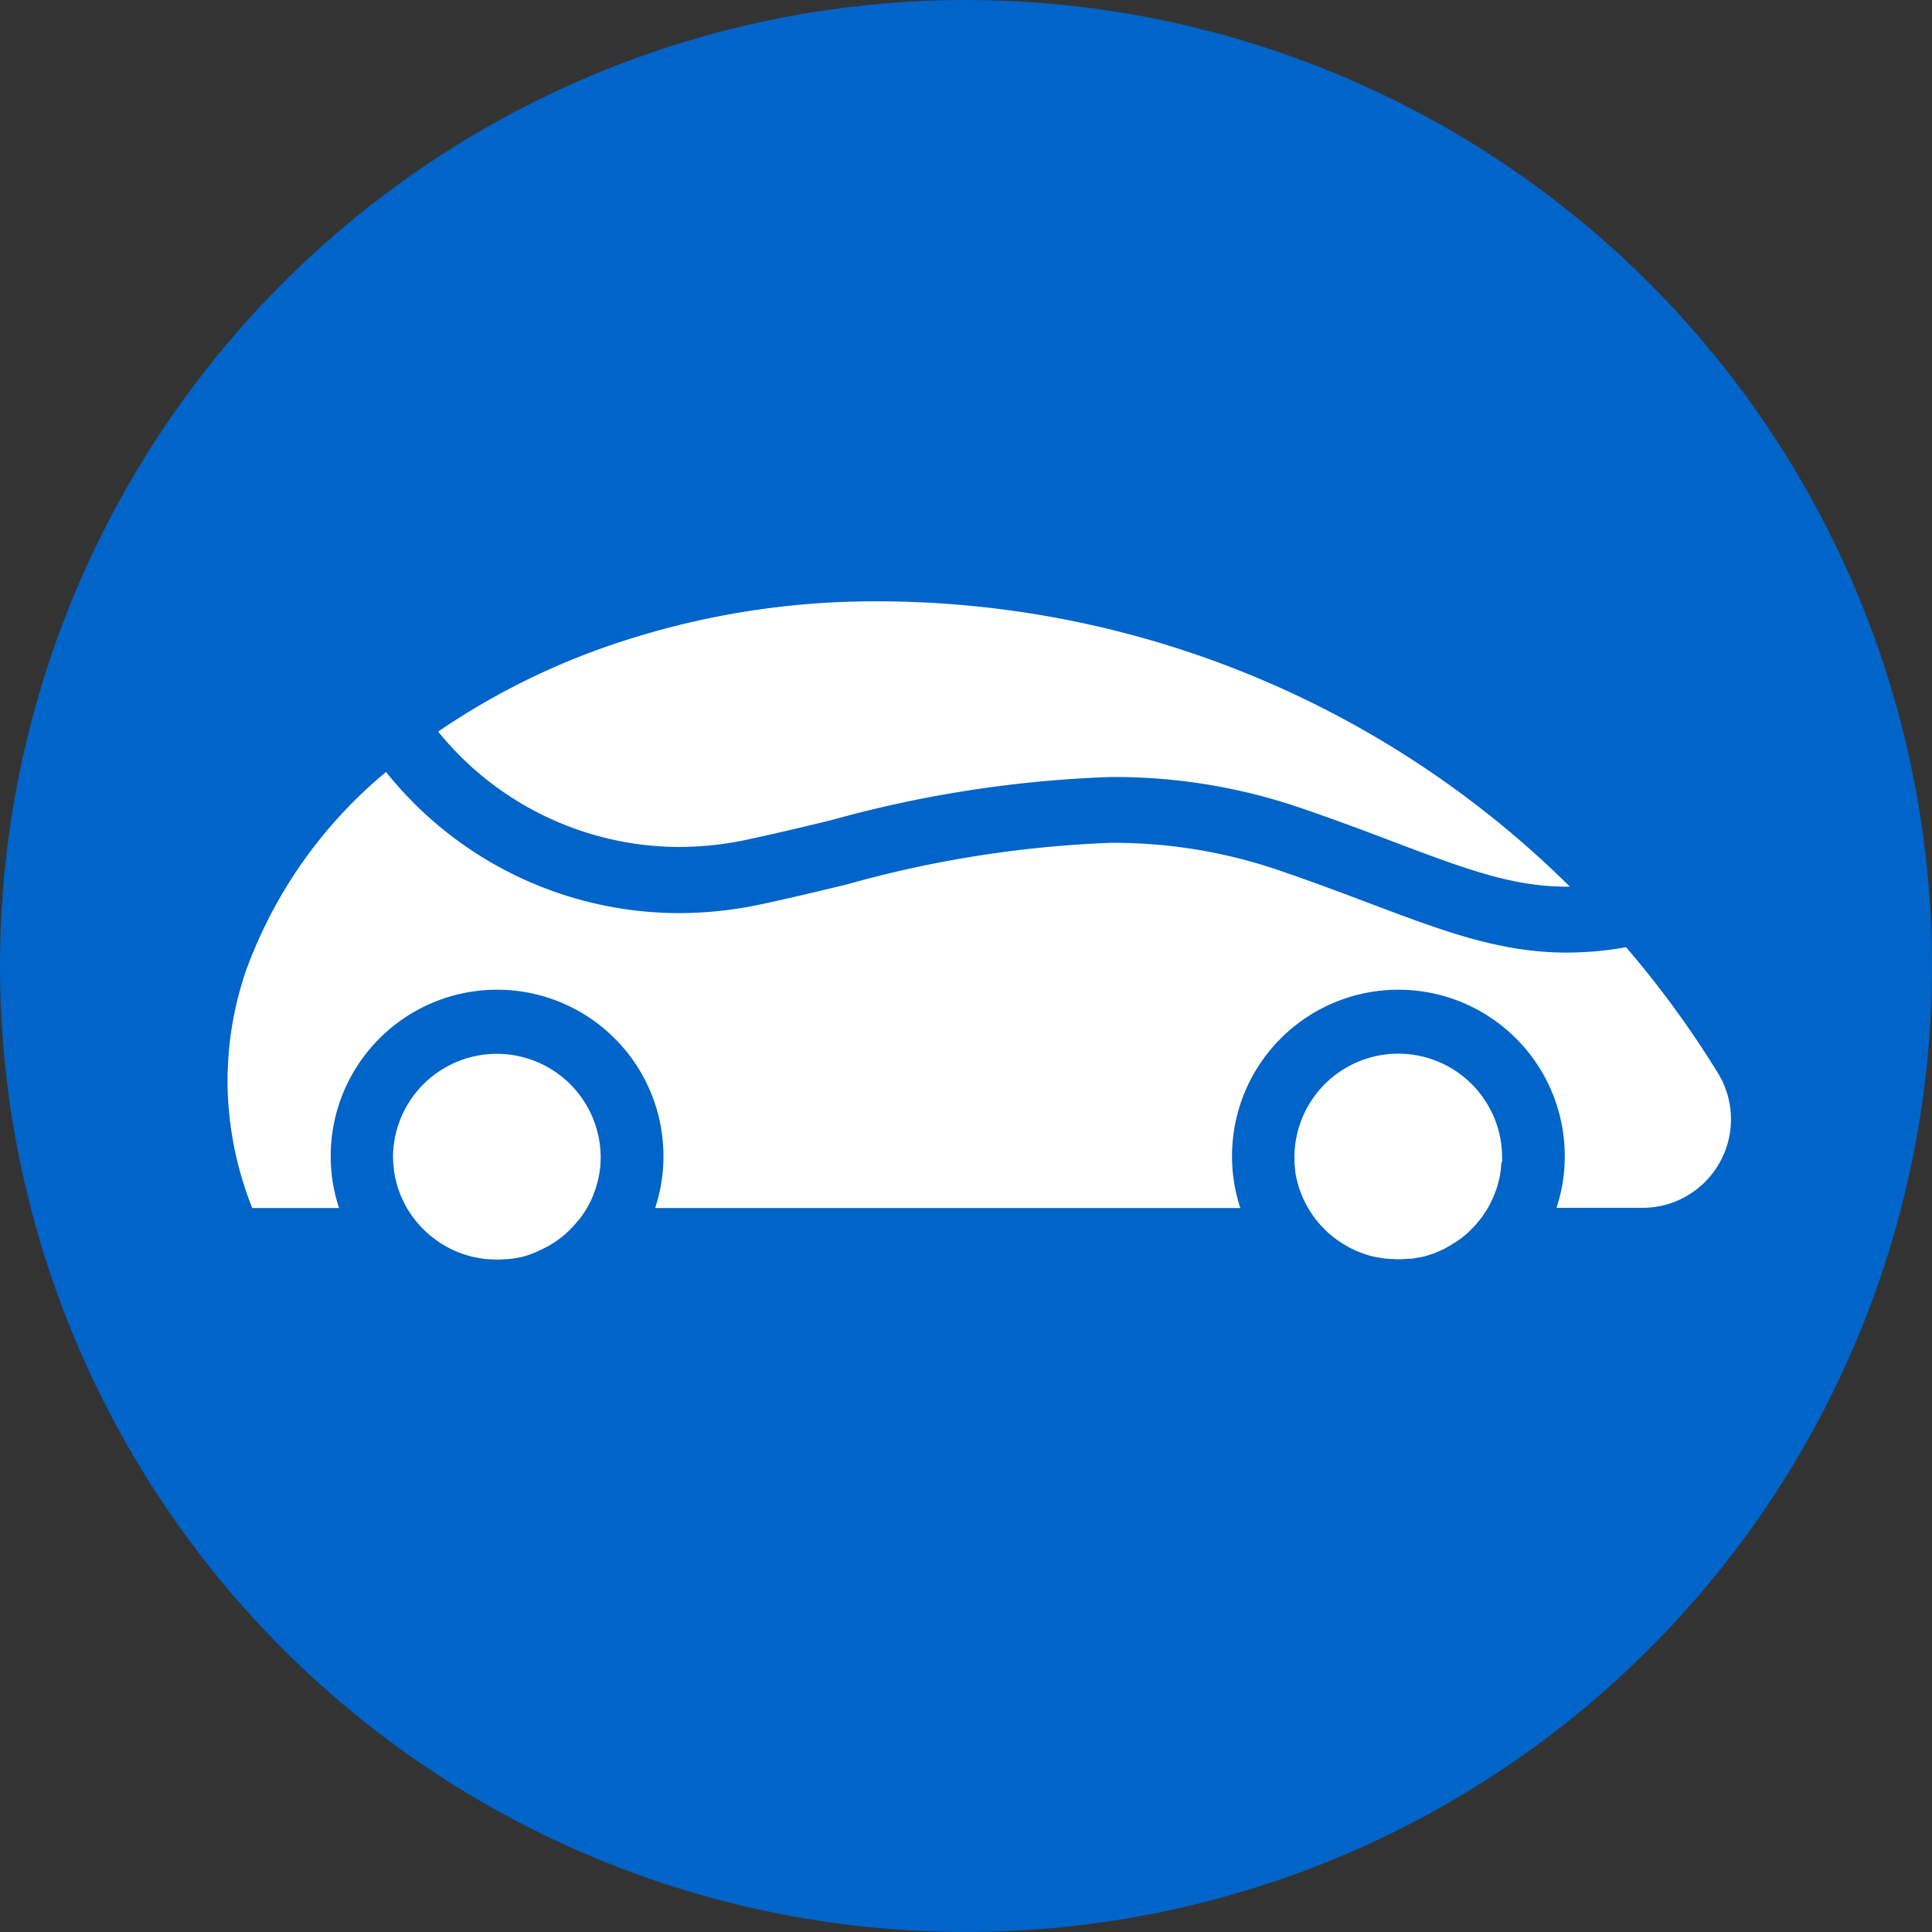
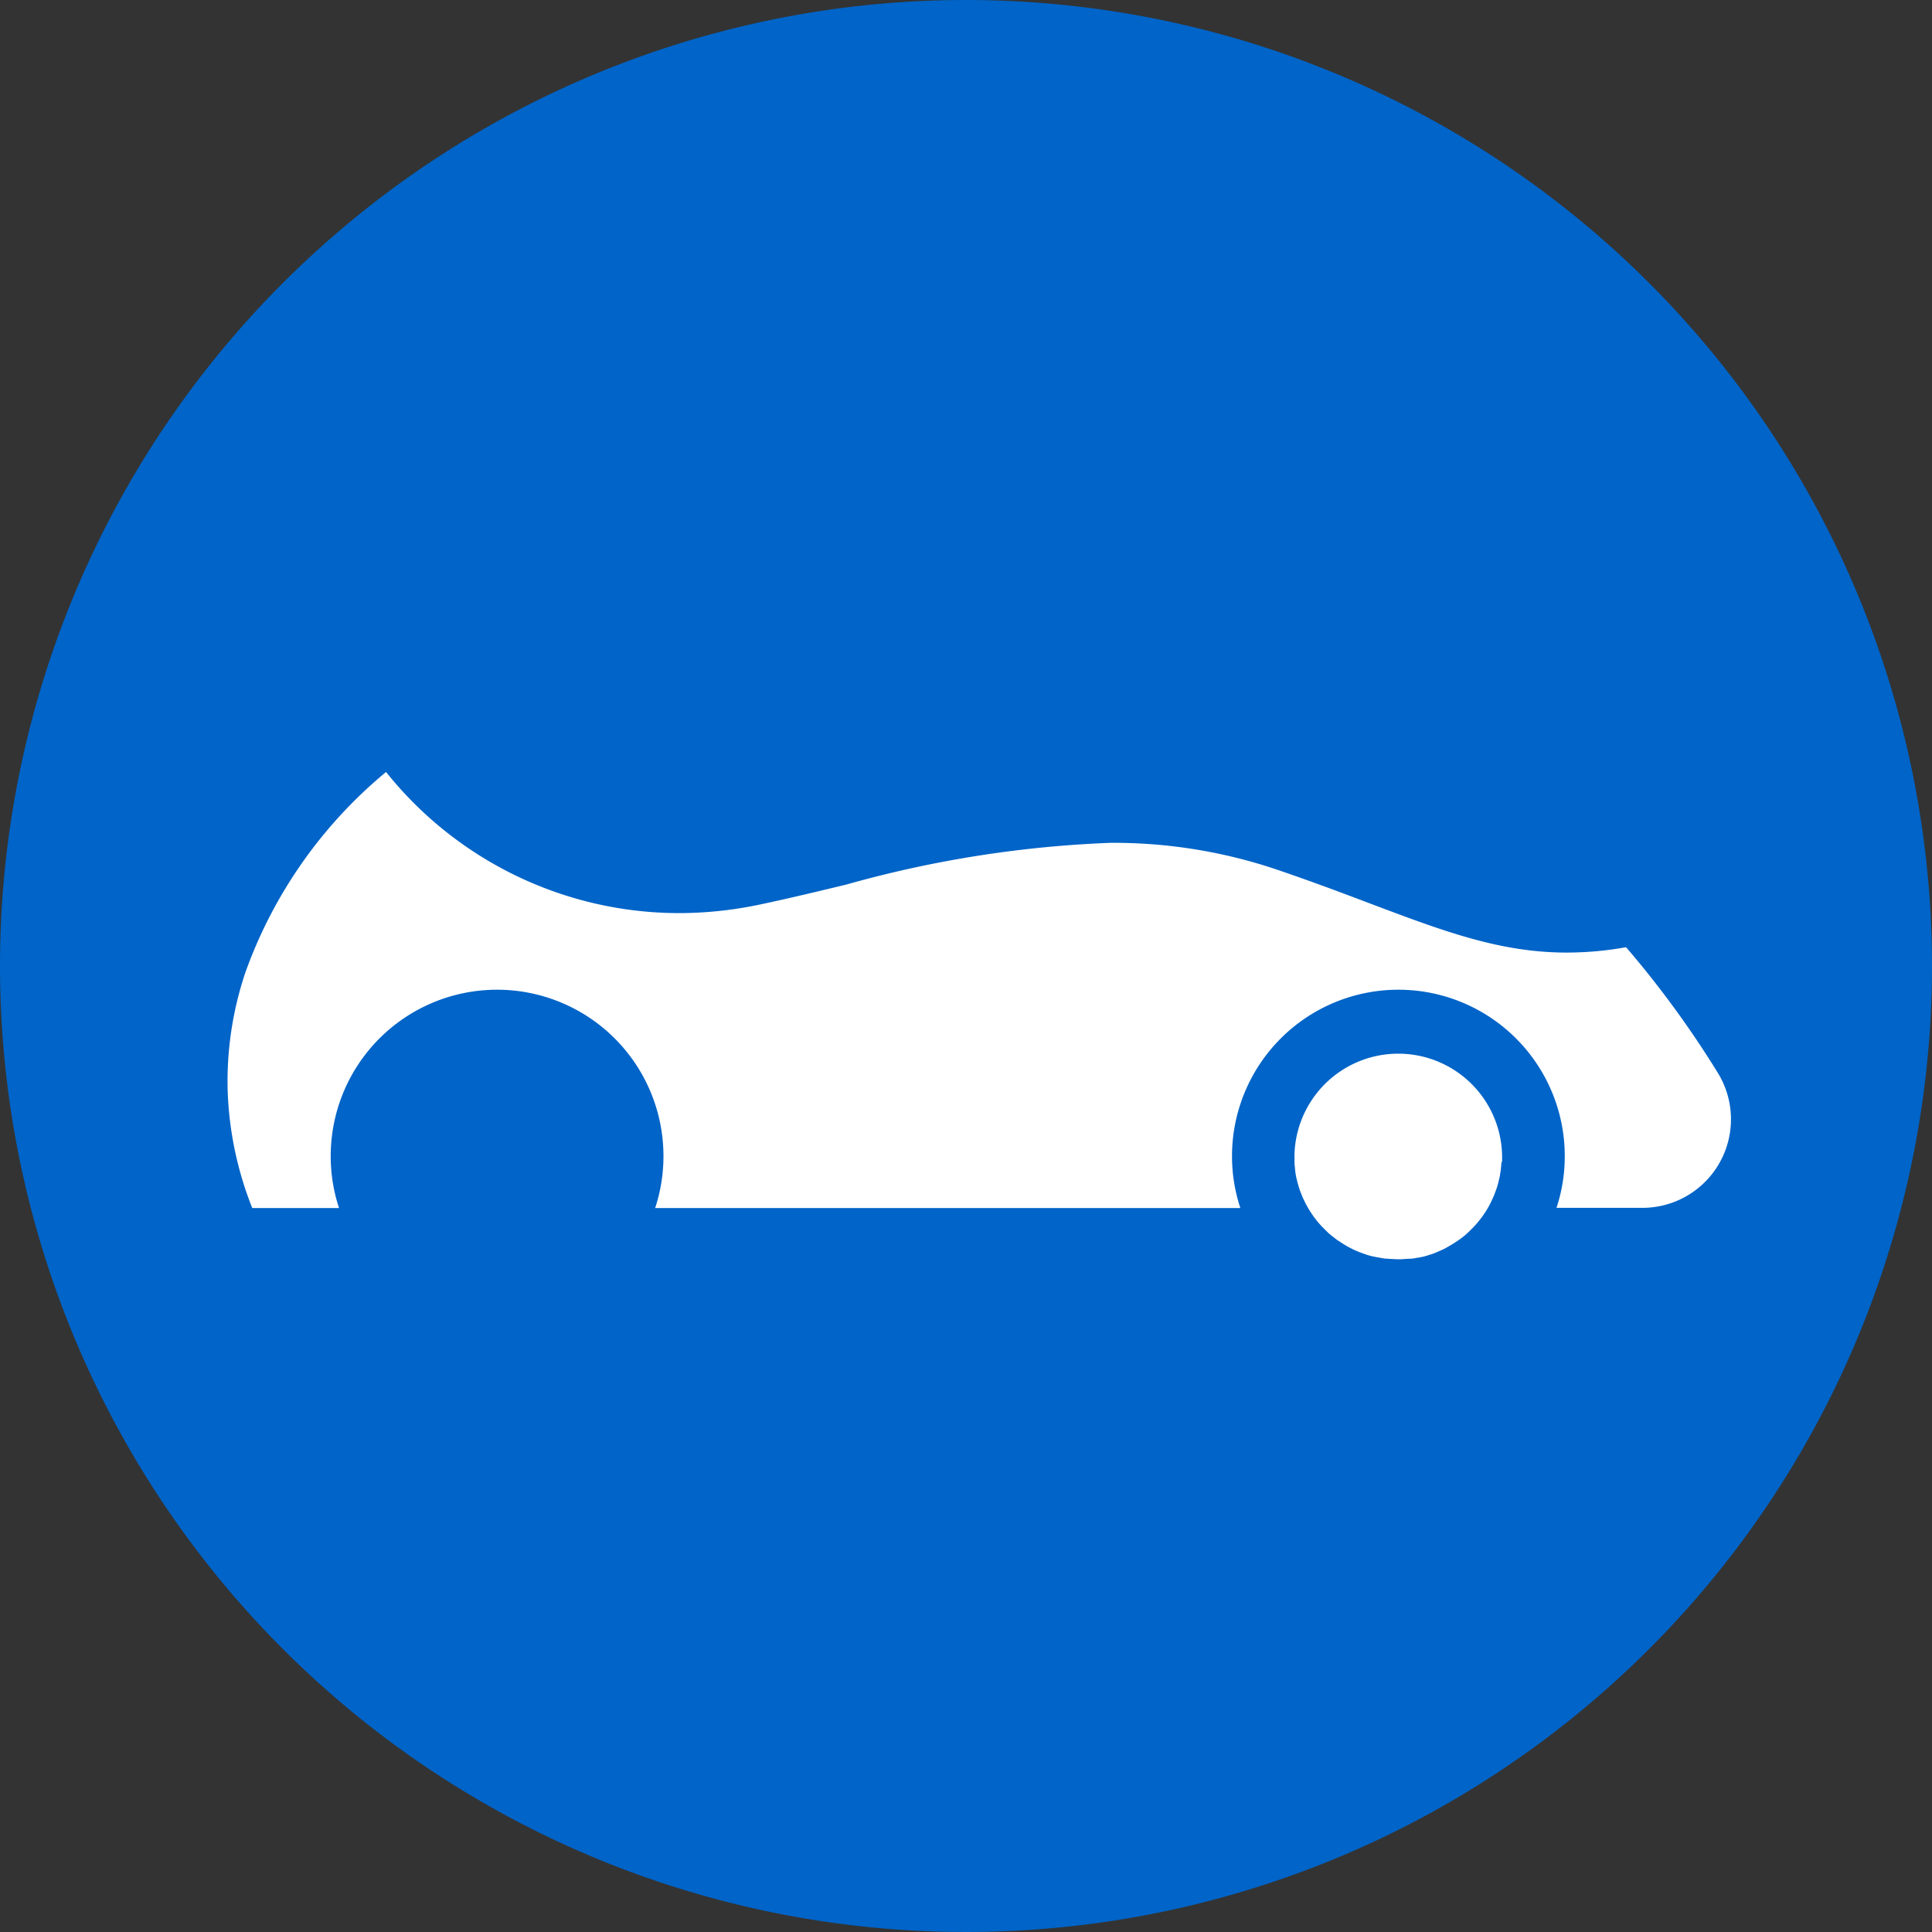
<svg xmlns="http://www.w3.org/2000/svg" width="72" height="72" viewBox="0 0 72 72">
  <rect x="0" y="0" width="72" height="72" fill="#333333" stroke="none" />
  <defs>
    <clipPath id="a">
      <rect width="72" height="72" fill="none" />
    </clipPath>
  </defs>
  <g clip-path="url(#a)">
    <path d="M72,36A36,36,0,1,1,36,0,36,36,0,0,1,72,36" fill="#0064c8" />
-     <path d="M37.425,45.045c1.035-.218,2.069-.466,3.164-.73C45.7,43.083,51.5,41.689,57.758,43.8c1.374.467,2.57.918,3.625,1.318,3.042,1.146,5.015,1.9,7.585,1.623a37.1,37.1,0,0,0-26.8-11.393,29.226,29.226,0,0,0-16.884,5.177,11.975,11.975,0,0,0,12.138,4.523" transform="translate(-9.545 -13.343)" fill="#fff" />
-     <path d="M67.923,47.2c-2.157,0-4.035-.707-6.634-1.686l-.05-.019c-1.146-.435-2.284-.863-3.612-1.314a20.639,20.639,0,0,0-6.693-1.066,43.808,43.808,0,0,0-10.249,1.594c-1.038.25-2.111.509-3.176.733a12.886,12.886,0,0,1-2.657.28h0a12.419,12.419,0,0,1-9.887-4.953l-.256-.334.342-.245a27.458,27.458,0,0,1,7.789-3.836,31.1,31.1,0,0,1,9.333-1.417,37.51,37.51,0,0,1,27.09,11.518l.578.6-.828.088A10.335,10.335,0,0,1,67.923,47.2ZM50.934,42.3a21.441,21.441,0,0,1,6.954,1.109c1.342.456,2.487.886,3.639,1.324l.049.019c2.612.984,4.338,1.634,6.347,1.634h.127A36.689,36.689,0,0,0,42.171,35.753a30.291,30.291,0,0,0-9.089,1.379,26.787,26.787,0,0,0-7.208,3.475,11.585,11.585,0,0,0,8.977,4.3h0a12.07,12.07,0,0,0,2.489-.263c1.053-.222,2.121-.479,3.153-.728A44.447,44.447,0,0,1,50.934,42.3Z" transform="translate(-9.545 -13.343)" fill="#0064c8" />
    <path d="M69.265,56.872a37.116,37.116,0,0,0-3.621-4.933,12.406,12.406,0,0,1-2.362.233c-2.413,0-4.462-.776-7.129-1.78-1.045-.4-2.226-.842-3.569-1.3-5.816-1.962-11.124-.679-16.266.558-1.055.254-2.15.517-3.2.741a13.583,13.583,0,0,1-13.776-5.126c-5.41,4.487-7.971,10.861-5.319,17.239h4.1a5.787,5.787,0,0,1,5.293-8.133,5.8,5.8,0,0,1,5.8,5.791,5.739,5.739,0,0,1-.5,2.343h23A5.787,5.787,0,0,1,57,54.372a5.8,5.8,0,0,1,5.8,5.791,5.739,5.739,0,0,1-.5,2.343H66.1a3.7,3.7,0,0,0,3.169-5.633" transform="translate(-4.894 -17.087)" fill="#fff" />
    <path d="M66.1,62.912h-4.42l.256-.573a5.3,5.3,0,0,0,.461-2.176,5.386,5.386,0,0,0-10.772,0,5.3,5.3,0,0,0,.461,2.176l.256.573H28.085l.256-.573a5.3,5.3,0,0,0,.461-2.176,5.386,5.386,0,0,0-10.772,0,5.3,5.3,0,0,0,.461,2.176l.256.573h-5l-.1-.251a13.843,13.843,0,0,1-1.079-4.9,13.544,13.544,0,0,1,.706-4.717,18.212,18.212,0,0,1,5.809-8.095l.326-.27.257.336a13.209,13.209,0,0,0,10.526,5.275,13.84,13.84,0,0,0,2.843-.3c1.062-.225,2.194-.5,3.193-.738l.029-.007a42.759,42.759,0,0,1,10.022-1.574,19.829,19.829,0,0,1,6.441,1.033c1.389.472,2.606.933,3.584,1.3l.046.017c2.578.97,4.614,1.736,6.939,1.736a11.981,11.981,0,0,0,2.286-.226l.23-.044.154.177a37.65,37.65,0,0,1,3.66,4.988A4.11,4.11,0,0,1,66.1,62.912ZM62.9,62.1h3.2a3.3,3.3,0,0,0,2.823-5.013,36.825,36.825,0,0,0-3.43-4.7,12.641,12.641,0,0,1-2.207.2c-2.473,0-4.57-.789-7.225-1.788l-.047-.018c-.973-.369-2.183-.827-3.557-1.294a19.027,19.027,0,0,0-6.18-.99,42.141,42.141,0,0,0-9.832,1.552l-.029.007c-1,.242-2.141.516-3.215.743a14.658,14.658,0,0,1-3.012.317,13.994,13.994,0,0,1-10.908-5.259,17.23,17.23,0,0,0-5.238,7.457,12.733,12.733,0,0,0-.664,4.434,12.971,12.971,0,0,0,.916,4.359h3.234a6.128,6.128,0,0,1-.31-1.936,6.2,6.2,0,0,1,12.4,0,6.127,6.127,0,0,1-.31,1.936H51.118a6.128,6.128,0,0,1-.31-1.936,6.2,6.2,0,0,1,12.4,0A6.127,6.127,0,0,1,62.9,62.1Z" transform="translate(-4.894 -17.087)" fill="#0064c8" />
-     <path d="M27.158,62.33A4.275,4.275,0,0,0,22.884,66.6c0,.092,0,.177.01.264s.015.177.026.263a1.5,1.5,0,0,0,.031.214c.01.071.025.136.04.2.025.111.055.223.086.33a2.19,2.19,0,0,0,.092.253l.015.045c.026.066.056.132.087.2,0,.015.015.031.02.045.035.076.071.153.112.223a2.886,2.886,0,0,0,.182.3c.035.056.071.106.106.157,0,0,.01.015.015.02.092.122.188.243.289.355.092.1.188.192.284.284a0,0,0,0,1,0,0c.1.092.208.177.319.263,0,0,0,.006.01.006a3.408,3.408,0,0,0,.33.223c.06.035.121.071.182.1s.121.066.182.1a4.311,4.311,0,0,0,.669.253c.071.02.142.04.213.055a4.4,4.4,0,0,0,.446.082c.01,0,.026,0,.035,0l.208.015c.092.006.187.011.279.011s.187,0,.279-.011c.045,0,.086,0,.127-.01a.975.975,0,0,0,.126-.015,2.874,2.874,0,0,0,.289-.046c.082-.015.167-.031.249-.05a3.872,3.872,0,0,0,.755-.279c.076-.035.142-.071.213-.106.011,0,.016-.01.026-.016.076-.04.152-.086.223-.131s.148-.1.219-.148.142-.1.208-.157c0,0,0,0,.01,0a4.947,4.947,0,0,0,.37-.35c.091-.092.172-.193.258-.294a3.521,3.521,0,0,0,.228-.314c.066-.1.127-.2.183-.3.03-.056.06-.112.086-.167a2.813,2.813,0,0,0,.147-.34,1.971,1.971,0,0,0,.092-.258c0-.021.015-.04.021-.066.02-.071.04-.137.055-.213a1.5,1.5,0,0,0,.035-.153c.021-.1.035-.208.051-.314,0-.015,0-.03,0-.045a1.549,1.549,0,0,0,.015-.218,2.3,2.3,0,0,0,.01-.264,4.276,4.276,0,0,0-4.279-4.274" transform="translate(-8.638 -23.529)" fill="#fff" />
-     <path d="M27.158,61.923A4.689,4.689,0,0,1,31.844,66.6a2.815,2.815,0,0,1-.01.287,1.947,1.947,0,0,1-.016.234c0,.012,0,.022,0,.031v0l-.009.061c-.015.1-.03.2-.05.306-.009.046-.021.105-.039.17s-.032.131-.048.186l-.009.032a.718.718,0,0,1-.022.072h0a2.4,2.4,0,0,1-.1.3,3.2,3.2,0,0,1-.159.368c-.027.057-.055.111-.083.163l-.013.024c-.06.108-.125.216-.2.329a3.945,3.945,0,0,1-.251.346l-.008.01-.058.069c-.068.081-.138.165-.219.246s-.178.18-.264.258h0l-.009.007q-.063.057-.126.11l-.114.1h-.011l-.12.087c-.076.054-.153.109-.239.161s-.157.1-.231.137a.491.491,0,0,1-.052.03l-.064.033c-.05.025-.1.051-.153.076a4.282,4.282,0,0,1-.831.306c-.093.023-.185.04-.267.055h0c-.1.02-.2.037-.3.049a.981.981,0,0,1-.119.015l-.029,0c-.025,0-.054,0-.084.007l-.043,0-.02,0c-.092.006-.2.011-.3.011s-.212-.006-.3-.011l-.206-.015a.482.482,0,0,1-.062-.007h-.005a4.834,4.834,0,0,1-.482-.088c-.075-.016-.145-.036-.212-.055l-.021-.006a4.736,4.736,0,0,1-.733-.277l-.008,0c-.065-.032-.128-.064-.194-.1s-.131-.071-.195-.109c-.088-.052-.176-.109-.265-.172h-.007l-.11-.085c-.086-.066-.161-.126-.229-.184h-.009l-.1-.1,0,0-.134-.121v-.009q-.089-.088-.177-.18l-.008-.009c-.1-.107-.2-.229-.3-.374l-.006-.007,0,0-.031-.045c-.033-.047-.066-.1-.1-.15a3.306,3.306,0,0,1-.2-.333c-.046-.081-.084-.161-.12-.239l-.015-.034c0-.009-.01-.021-.015-.034-.031-.067-.063-.136-.091-.21l-.016-.048a2.624,2.624,0,0,1-.1-.282c-.028-.1-.064-.225-.093-.357-.016-.067-.032-.138-.044-.22a1.915,1.915,0,0,1-.035-.245c-.011-.087-.021-.179-.027-.281s-.011-.183-.011-.286A4.686,4.686,0,0,1,27.158,61.923Zm3.847,5.139v0l0-.028a1.149,1.149,0,0,0,.011-.161v-.023l0-.023a1.981,1.981,0,0,0,.007-.217,3.87,3.87,0,0,0-7.739,0c0,.079,0,.157.009.239s.014.16.023.239l0,.021a1.081,1.081,0,0,0,.022.156l.005.03c.007.053.02.106.034.165.026.116.057.227.081.311a1.762,1.762,0,0,0,.073.2l.014.036.011.035c.02.051.046.106.073.165l.011.024c0,.009.009.02.015.033.031.066.06.127.09.179l.009.016a2.486,2.486,0,0,0,.157.261l.009.013c.027.043.056.084.086.127l0,0,.013.017,0,0c.1.127.181.233.262.323s.164.168.246.246a.416.416,0,0,1,.039.036c.054.048.114.1.184.154l.1.074a2.994,2.994,0,0,0,.29.2c.057.034.109.064.158.088l.023.012c.048.028.1.054.156.082a3.916,3.916,0,0,0,.6.228l.021.006c.059.017.115.032.165.043l.012,0a3.921,3.921,0,0,0,.393.072l.038.005.192.014c.08,0,.168.01.25.01s.165,0,.245-.009l.073-.005.039,0,.059-.005.024,0,.021-.005.027,0a2.481,2.481,0,0,0,.248-.039l.02,0c.074-.014.151-.028.218-.044A3.464,3.464,0,0,0,28.8,70.1l.006,0c.046-.021.088-.043.13-.064l.058-.03.023-.014.008,0c.061-.032.126-.071.195-.115l.01-.006c.063-.038.123-.081.191-.129s.108-.076.153-.113a.408.408,0,0,1,.08-.064c.1-.084.195-.178.3-.287l0,0c.058-.058.115-.126.175-.2L30.2,69a3.048,3.048,0,0,0,.2-.273c.065-.1.119-.19.169-.28l.009-.017c.024-.045.047-.088.065-.126l.006-.013A2.392,2.392,0,0,0,30.769,68l.012-.03a1.565,1.565,0,0,0,.071-.2c.007-.025.014-.046.019-.059l0-.012.012-.043c.014-.051.027-.094.036-.138l.01-.04c.01-.032.017-.071.025-.112.017-.083.03-.171.043-.264l0-.015C31,67.079,31,67.07,31.005,67.062Z" transform="translate(-8.638 -23.529)" fill="#0064c8" />
    <path d="M81.119,62.33A4.275,4.275,0,0,0,76.845,66.6a1.122,1.122,0,0,0,0,.132.575.575,0,0,0,0,.132,2.109,2.109,0,0,0,.026.263,2.985,2.985,0,0,0,.045.314c.01.051.021.1.035.153.016.076.035.142.056.213,0,.026.015.045.02.066a1.971,1.971,0,0,0,.092.258,2.813,2.813,0,0,0,.147.34c.026.055.056.111.087.167.055.1.116.2.182.3.045.071.1.142.147.213s.106.137.162.2.116.132.177.193l.213.213c.071.061.142.121.218.182s.142.111.218.162a4.247,4.247,0,0,0,.695.4c.092.04.182.076.274.111a3.6,3.6,0,0,0,.4.127c.082.015.167.035.254.05s.192.035.294.051c.01,0,.026,0,.035,0l.208.015c.092.006.187.011.279.011s.187,0,.279-.011c.04,0,.081,0,.127-.01a1.09,1.09,0,0,0,.126-.015,2.572,2.572,0,0,0,.284-.046c.087-.015.172-.035.254-.05s.177-.051.263-.081a2.149,2.149,0,0,0,.253-.092l.243-.106a1.933,1.933,0,0,0,.233-.122c.076-.04.147-.086.223-.131s.148-.1.218-.148.142-.1.208-.157c0,0,0,0,.01,0a4.948,4.948,0,0,0,.37-.35c.04-.04.081-.087.121-.132l.015-.016c.077-.091.153-.182.228-.284,0,0,.01-.015.015-.02.035-.051.071-.1.106-.157a3,3,0,0,0,.183-.3c.04-.071.076-.148.111-.223,0-.015.015-.031.02-.045.03-.066.061-.132.087-.2l.015-.045c.035-.081.061-.167.092-.253.03-.106.061-.219.086-.33.016-.066.031-.131.041-.2s.025-.143.035-.214c0-.045.01-.091.015-.142s0-.111.01-.167c0-.072,0-.148,0-.218a4.276,4.276,0,0,0-4.279-4.274" transform="translate(-29.008 -23.529)" fill="#fff" />
    <path d="M81.119,61.923A4.689,4.689,0,0,1,85.805,66.6c0,.075,0,.161-.006.247v.008c0,.022,0,.043,0,.065s0,.068-.006.1c-.005.055-.01.1-.015.148l-.006.042c-.01.064-.019.131-.034.2s-.029.155-.046.224c-.028.127-.063.253-.091.349l-.008.024-.025.072c-.019.058-.041.123-.069.189l-.016.048c-.028.074-.06.143-.091.21-.005.014-.011.025-.015.034v0l-.014.029c-.036.078-.074.158-.119.238a3.422,3.422,0,0,1-.2.333c-.035.055-.069.1-.1.15l-.036.049-.006.007c-.083.11-.165.208-.236.293l-.034.038c-.039.044-.079.089-.123.133a5.347,5.347,0,0,1-.4.376l-.114.1H83.98l-.12.087c-.076.055-.157.108-.233.157l-.013.008-.059.036c-.054.033-.11.067-.171.1a2.326,2.326,0,0,1-.273.141l-.243.106a2.54,2.54,0,0,1-.291.106c-.1.034-.2.062-.278.085l-.037.008-.1.021c-.048.01-.1.02-.145.029a2.964,2.964,0,0,1-.3.049.987.987,0,0,1-.118.015l-.025,0h-.006l-.083.007-.038,0-.025,0c-.092.006-.2.011-.3.011s-.212-.006-.3-.011l-.206-.015a.473.473,0,0,1-.054-.006l-.02,0c-.095-.015-.2-.031-.309-.054-.05-.009-.1-.019-.148-.029l-.1-.021-.029-.006A4.014,4.014,0,0,1,79.5,71c-.1-.04-.195-.076-.292-.119a4.637,4.637,0,0,1-.76-.432c-.086-.058-.163-.118-.24-.179s-.149-.123-.231-.193l-.022-.021-.213-.213c-.072-.072-.14-.146-.2-.219s-.1-.123-.15-.187l-.047-.063c-.048-.067-.1-.136-.143-.209-.074-.113-.138-.221-.2-.328-.032-.059-.066-.12-.1-.186a3.192,3.192,0,0,1-.159-.368,2.4,2.4,0,0,1-.1-.3v0a.7.7,0,0,1-.022-.073l0-.009c-.019-.064-.038-.13-.054-.208-.017-.061-.029-.119-.04-.172a3.344,3.344,0,0,1-.05-.338,2.48,2.48,0,0,1-.028-.282,1,1,0,0,1-.008-.162c0-.049,0-.1,0-.137A4.686,4.686,0,0,1,81.119,61.923Zm3.868,4.868c0-.057,0-.123,0-.187a3.87,3.87,0,0,0-7.739,0c0,.03,0,.067,0,.082l.006.047-.005.047s0,.03,0,.038l0,.028a1.753,1.753,0,0,0,.02.213l0,.035a2.571,2.571,0,0,0,.039.271c.009.049.017.086.027.119l.008.033c.011.052.025.1.042.16l.012.042c0,.012.011.031.016.053a1.567,1.567,0,0,0,.071.2l.012.03a2.39,2.39,0,0,0,.126.291l.006.013c.02.043.046.092.074.143.048.088.1.179.166.277.037.058.079.116.123.178l.025.033c.047.06.087.112.131.163s.1.114.155.169l.2.2c.071.061.132.112.2.164s.127.1.19.142l.006,0a3.828,3.828,0,0,0,.629.358c.079.035.162.067.254.1a3.137,3.137,0,0,0,.342.109l.107.022c.042.009.085.018.128.025l.016,0c.082.018.17.031.256.045l.033,0,.192.014c.08,0,.168.01.25.01s.163,0,.244-.009l.075-.006.042,0,.057-.005.024,0,.02,0,.027,0a2.162,2.162,0,0,0,.239-.038l.02,0c.043-.007.086-.016.128-.025l.1-.021c.069-.019.147-.043.222-.069l.019-.006a1.736,1.736,0,0,0,.205-.074l.243-.106a1.521,1.521,0,0,0,.186-.1l.02-.011c.045-.024.091-.052.141-.082l.058-.035c.065-.042.134-.088.2-.133s.125-.089.176-.132a.432.432,0,0,1,.047-.037c.1-.086.2-.183.309-.295l.005-.005c.028-.028.059-.063.093-.1l.028-.031c.066-.079.136-.163.205-.256l0,0,.012-.017,0,0c.03-.043.059-.084.086-.127l.009-.013a2.6,2.6,0,0,0,.158-.263l.007-.012c.03-.053.059-.115.09-.181.005-.013.01-.024.015-.033l.011-.024c.027-.059.053-.114.073-.165l.025-.071c.017-.04.034-.089.052-.141l.025-.072c.024-.083.053-.189.077-.295.015-.064.028-.118.036-.174l0-.023c.011-.052.019-.107.028-.166l0-.016c0-.042.009-.084.014-.129,0-.019,0-.04,0-.062S84.985,66.823,84.988,66.791Z" transform="translate(-29.008 -23.529)" fill="#0064c8" />
  </g>
</svg>